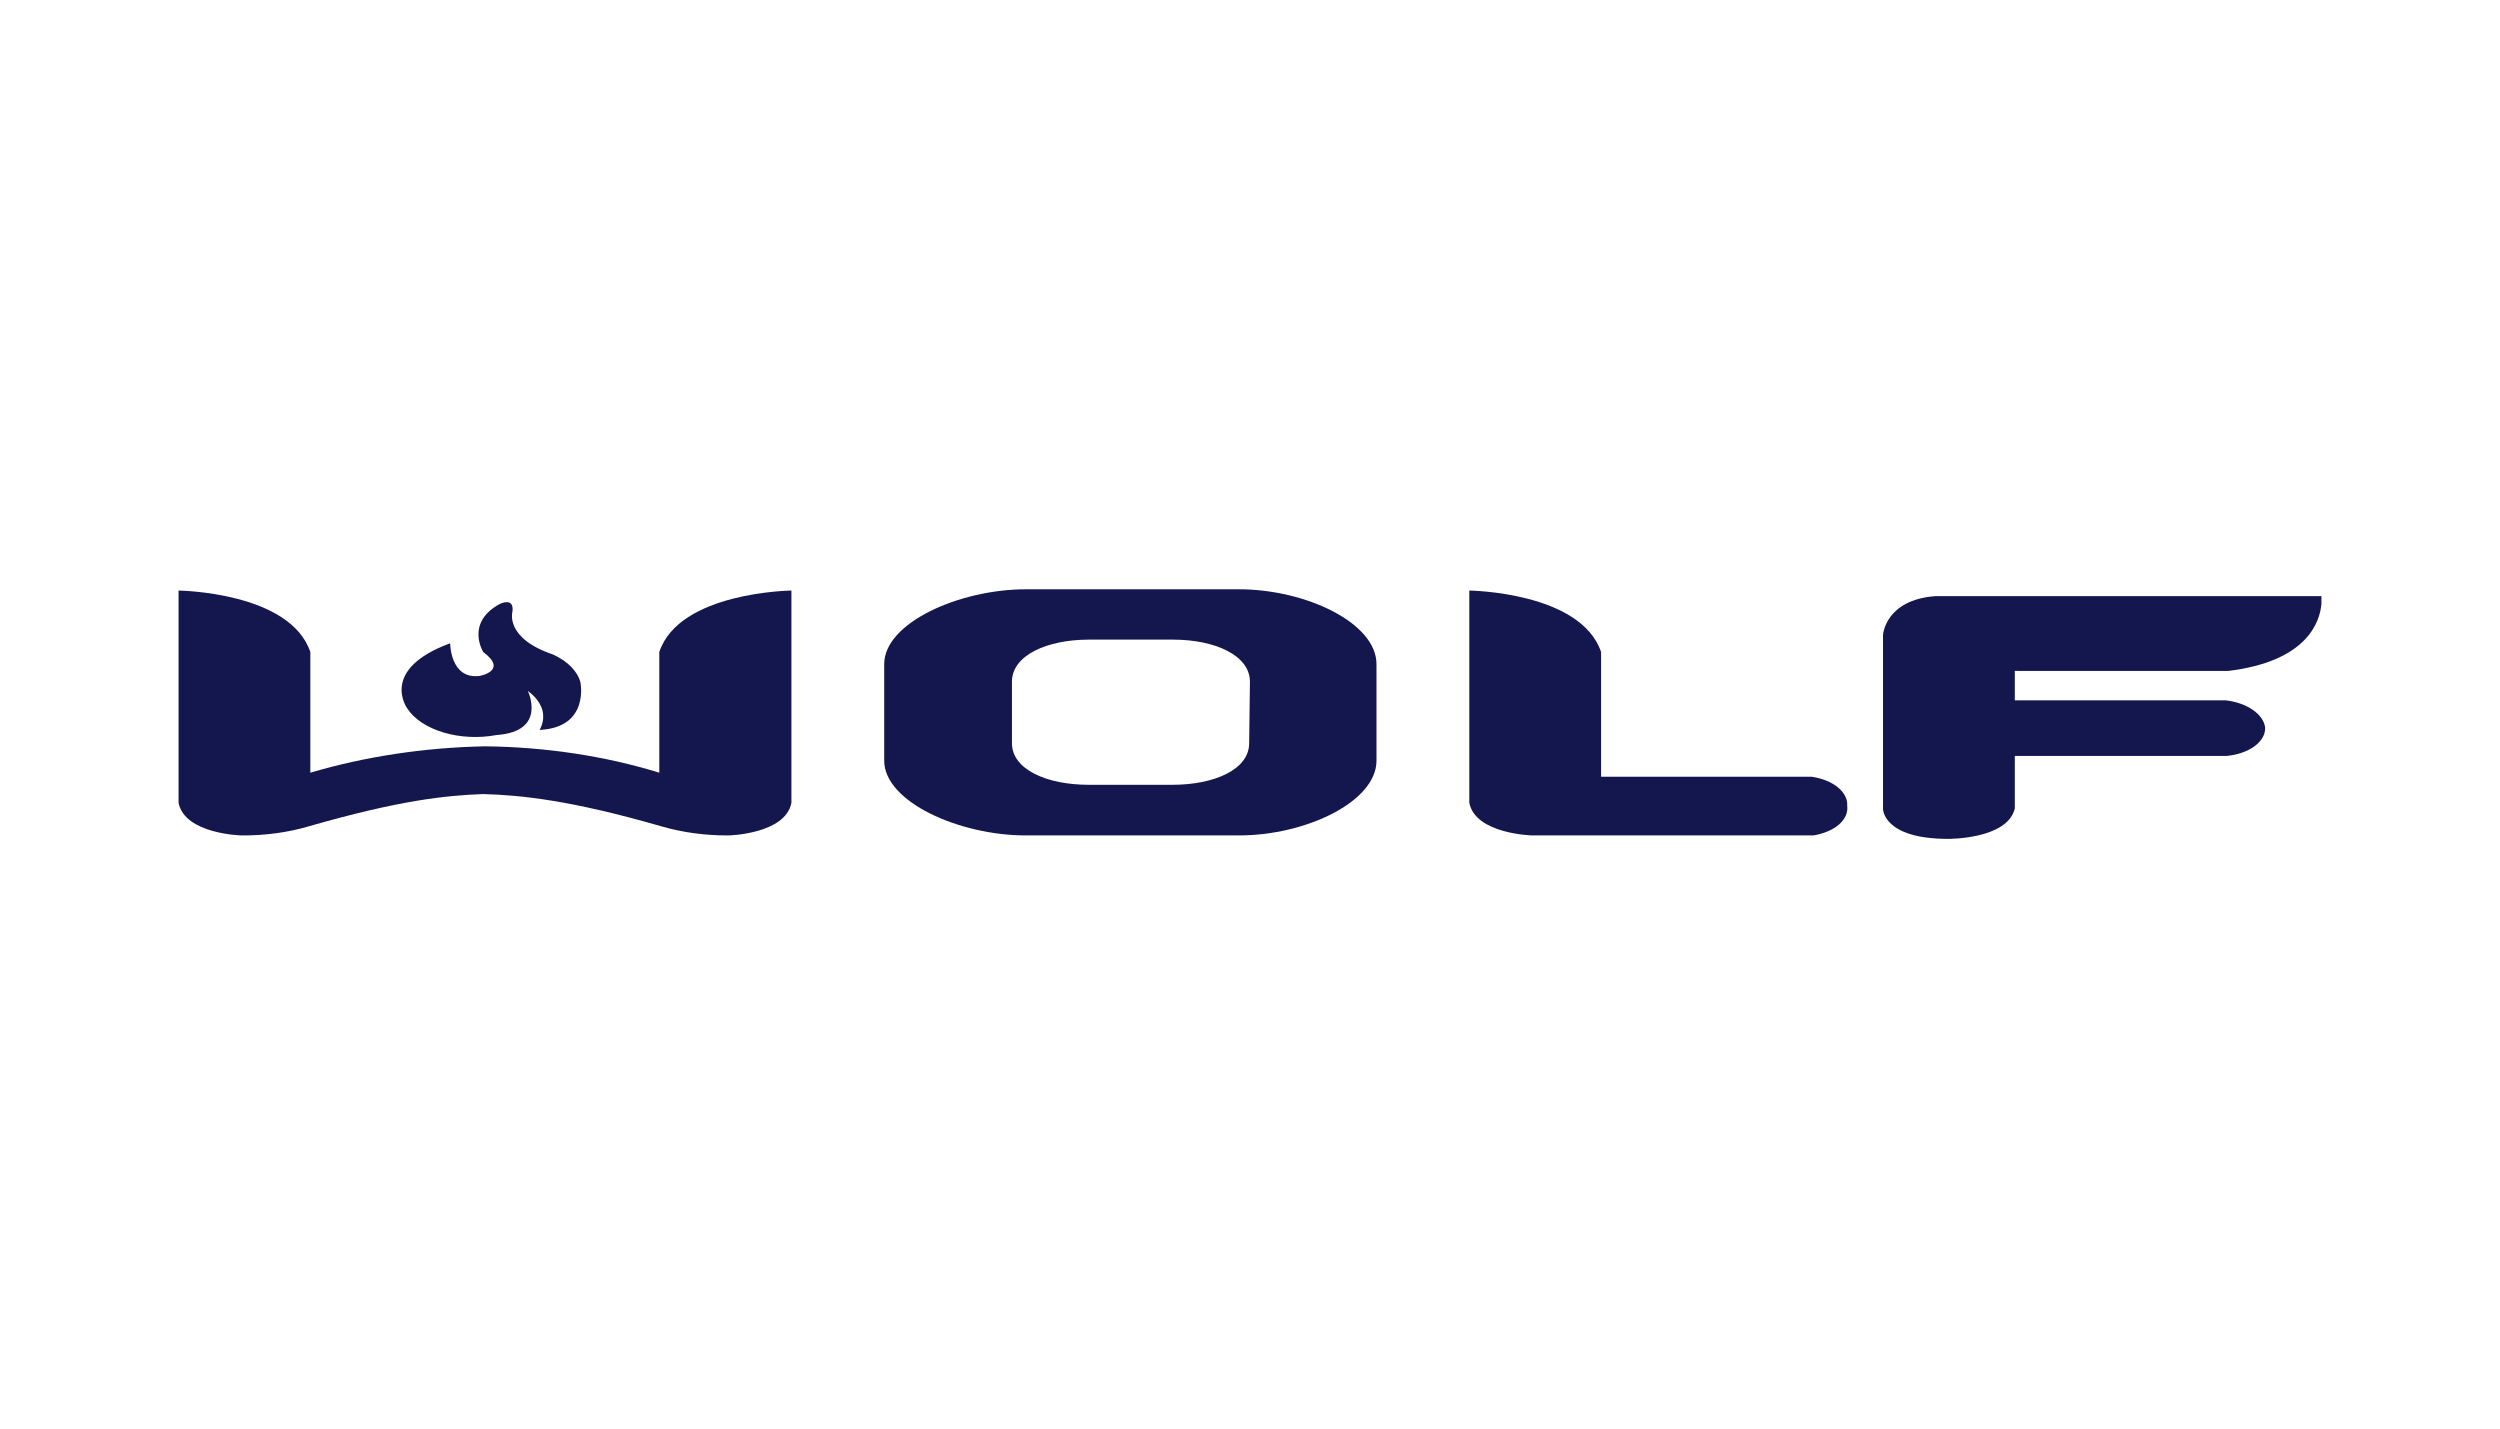
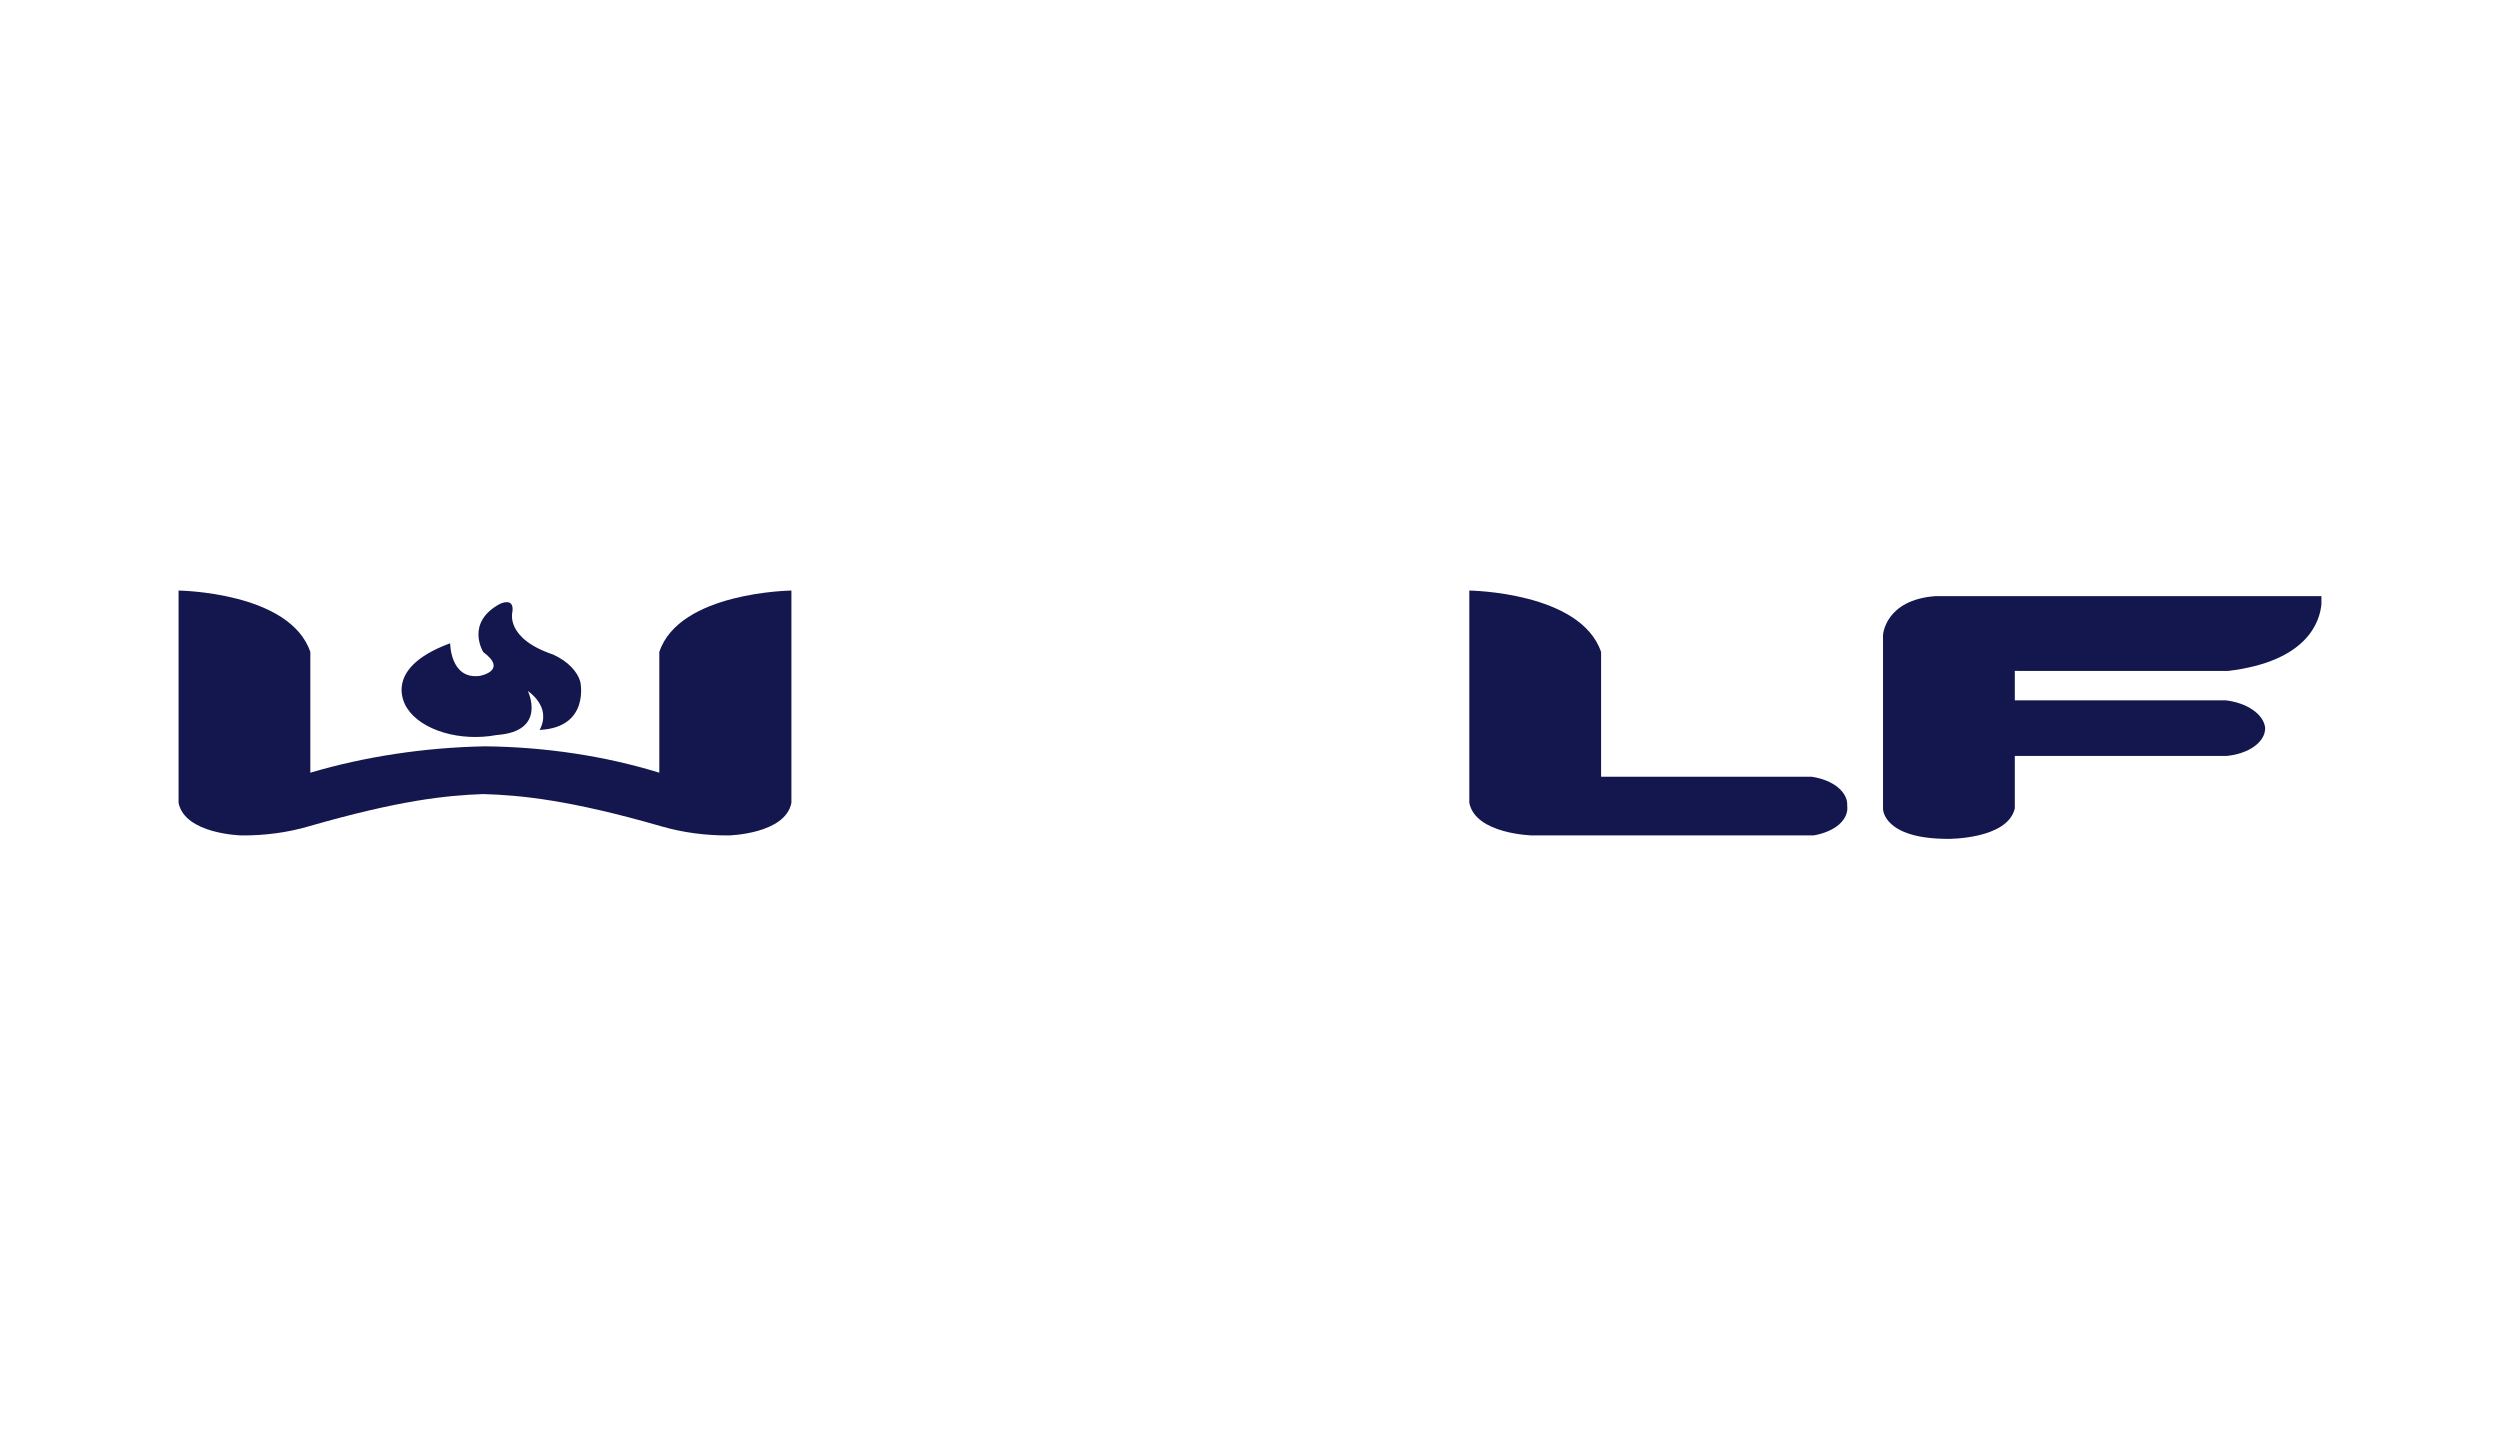
<svg xmlns="http://www.w3.org/2000/svg" width="140" height="80" viewBox="0 0 140 80" fill="none">
  <path d="M25.209 36.023C25.209 36.023 25.209 38.051 26.848 37.853C26.848 37.853 28.487 37.574 27.061 36.513C27.061 36.513 26.037 34.871 27.999 33.816C27.999 33.816 28.816 33.412 28.694 34.268C28.694 34.268 28.261 35.743 30.979 36.656C31.79 37.032 32.338 37.586 32.502 38.204C32.502 38.204 33.039 40.739 30.218 40.876C30.425 40.51 30.473 40.113 30.364 39.732C30.242 39.348 29.968 38.992 29.559 38.694C29.559 38.694 30.668 40.962 27.81 41.161C26.829 41.346 25.775 41.298 24.849 41.023C23.929 40.751 23.198 40.273 22.814 39.683C22.814 39.683 21.187 37.502 25.209 36.023Z" fill="#13174E" />
  <path d="M36.921 36.513V43.271C33.881 42.335 30.541 41.829 27.153 41.794C23.765 41.862 20.438 42.366 17.379 43.271V36.513C16.24 33.142 10 33.071 10 33.071V44.959C10.347 46.713 13.522 46.784 13.522 46.784C14.826 46.794 16.106 46.622 17.276 46.278C22.388 44.811 24.935 44.547 27.062 44.468C29.176 44.527 31.973 44.811 37.049 46.278C38.225 46.619 39.505 46.792 40.803 46.784C40.803 46.784 43.978 46.713 44.319 44.959V33.071C44.319 33.071 38.036 33.142 36.921 36.513Z" fill="#13174E" />
  <path d="M89.661 43.271V36.513C88.521 33.142 82.281 33.071 82.281 33.071V44.959C82.629 46.713 85.809 46.784 85.809 46.784H101.555C102.134 46.687 102.646 46.469 102.993 46.166C103.335 45.861 103.493 45.493 103.444 45.121C103.469 44.75 103.28 44.387 102.92 44.089C102.561 43.794 102.043 43.586 101.452 43.497H89.661V43.271Z" fill="#13174E" />
  <path d="M112.351 39.218H124.642C125.227 39.29 125.757 39.475 126.153 39.75C126.555 40.024 126.799 40.373 126.847 40.739C126.866 41.123 126.652 41.496 126.256 41.788C125.86 42.081 125.3 42.274 124.696 42.332H112.32L112.351 39.218Z" fill="#13174E" />
  <path d="M113.212 37.574H124.76C129.232 37.044 129.916 34.791 130 33.824V33.382H108.399C105.559 33.587 105.449 35.56 105.449 35.56V45.305C105.449 45.305 105.449 46.977 109.093 46.977C109.093 46.977 112.42 47.008 112.829 45.274V37.568L113.212 37.574Z" fill="#13174E" />
-   <path d="M69.953 41.621C69.953 43.088 68.016 43.949 65.645 43.949H60.984C58.613 43.949 56.669 43.088 56.669 41.621V38.174C56.669 36.707 58.613 35.819 60.984 35.819H65.682C68.052 35.819 69.996 36.707 69.996 38.174L69.953 41.621ZM69.387 33H57.449C53.726 33 49.516 34.876 49.516 37.19V42.599C49.516 44.903 53.72 46.784 57.437 46.784H69.387C73.11 46.784 77.083 44.903 77.083 42.599V37.19C77.083 34.876 73.11 33 69.387 33Z" fill="#13174E" />
</svg>